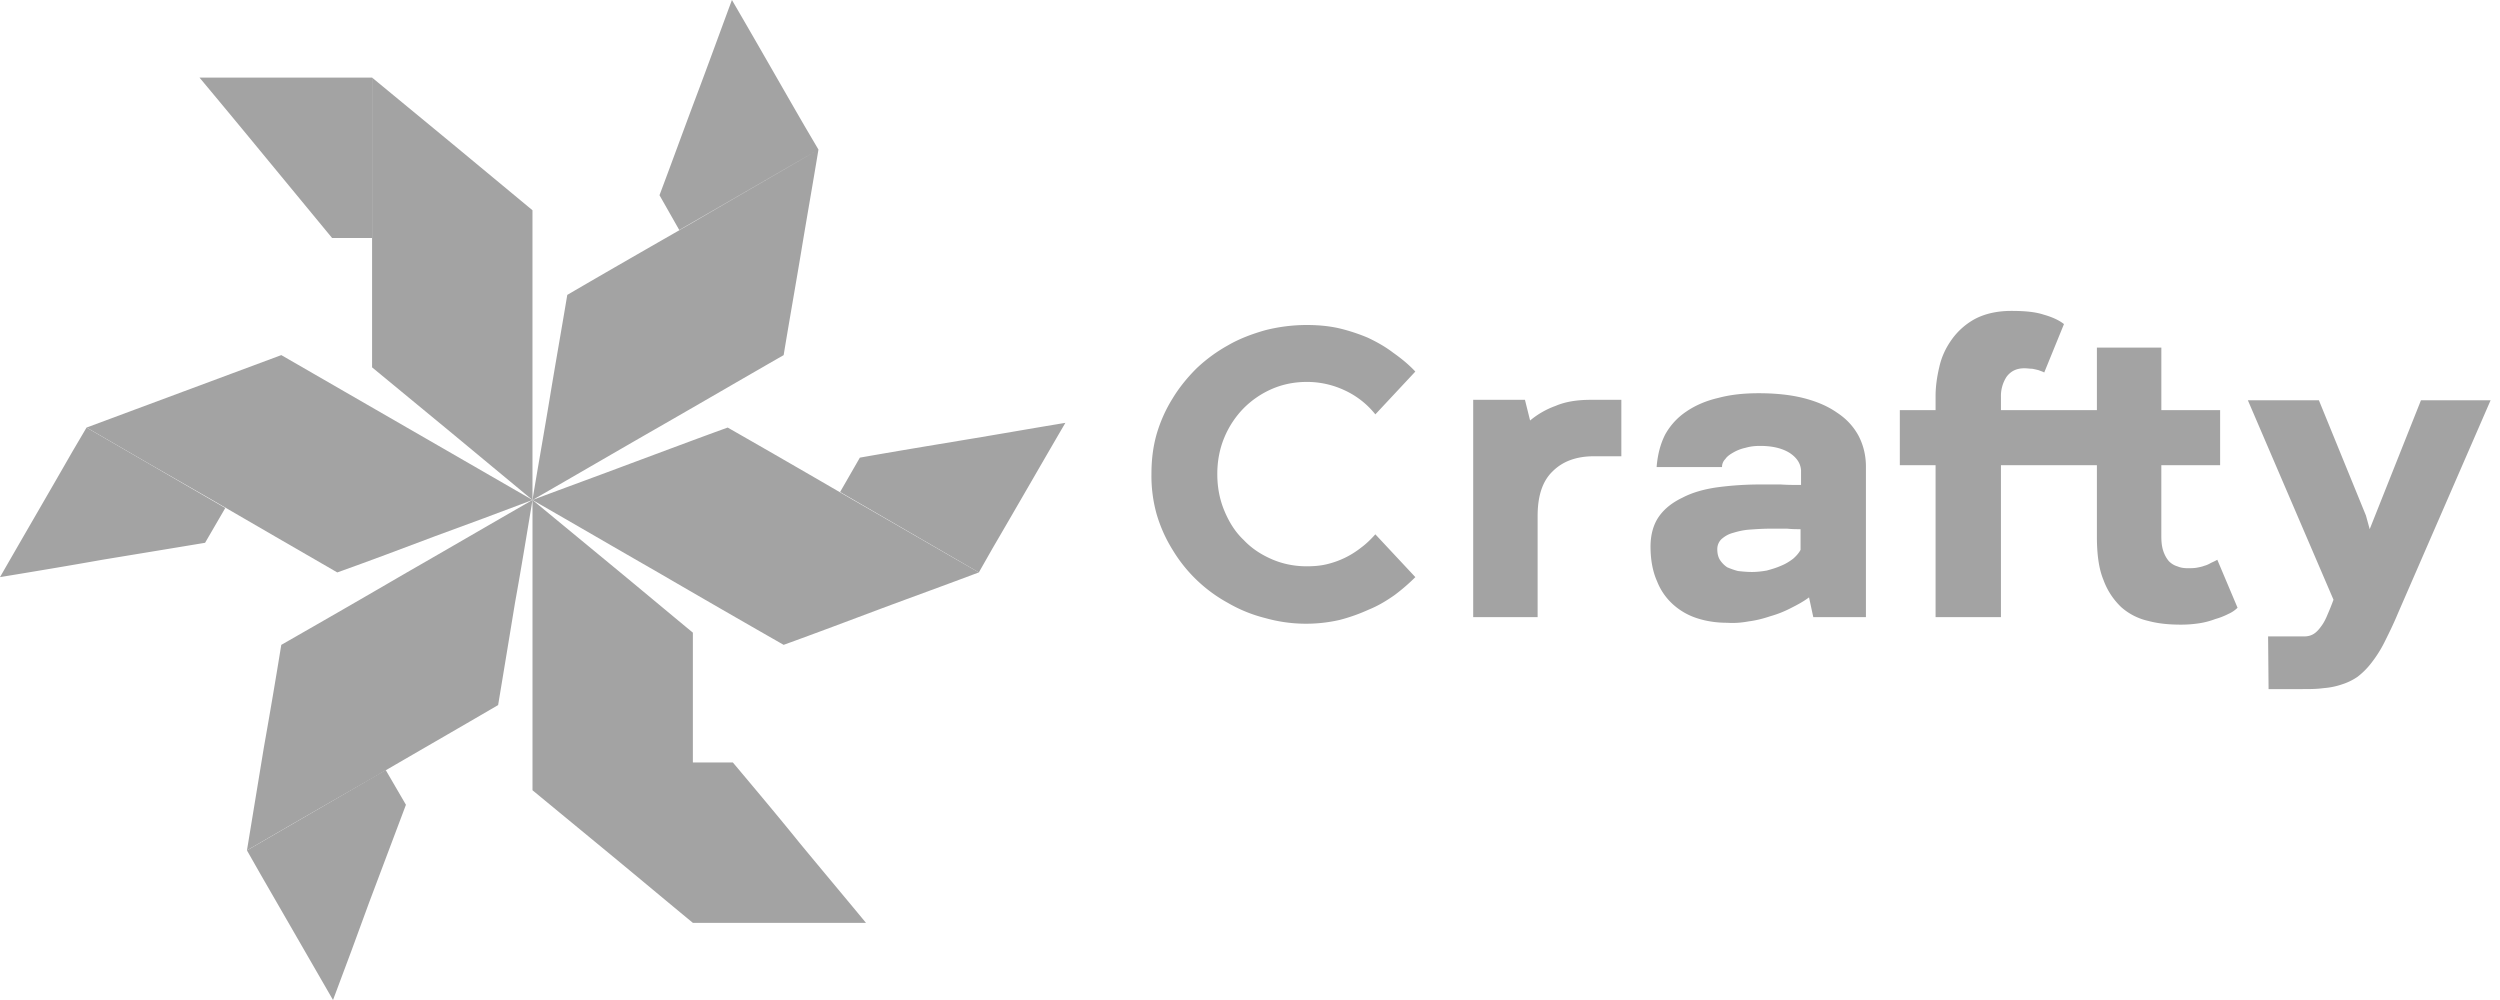
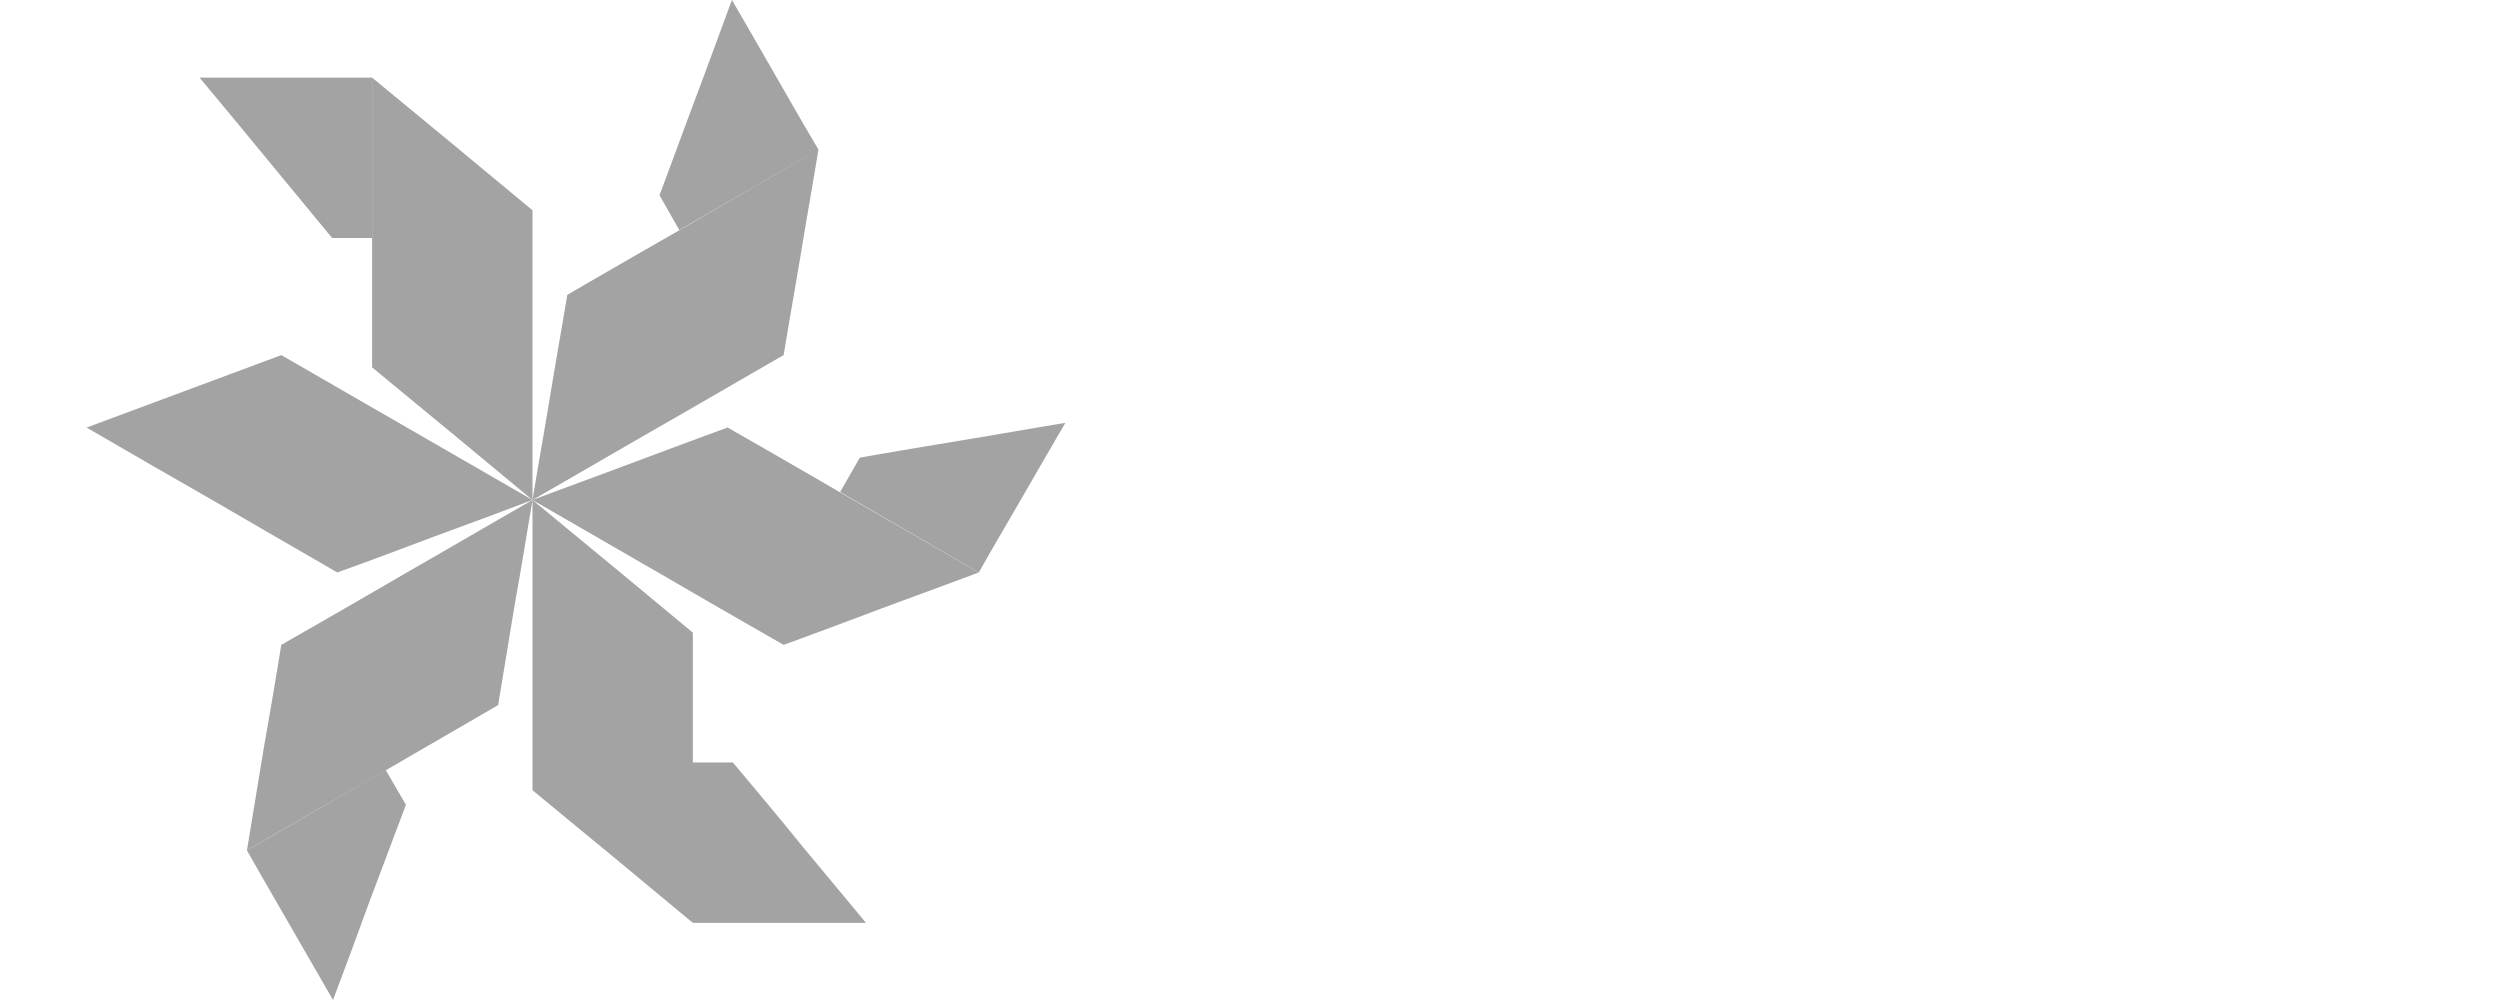
<svg xmlns="http://www.w3.org/2000/svg" width="100" height="40" fill="none">
  <path fill="#A3A3A3" fill-rule="evenodd" d="M21.299 8.41c-1.073-.884-2.127-1.769-3.199-2.653l-3.217-2.653v11.59l3.217 2.653c1.072.884 2.126 1.769 3.199 2.653V8.41Z" clip-rule="evenodd" />
  <path fill="#A3A3A3" fill-rule="evenodd" d="m13.284 9.52-2.653-3.217A506.787 506.787 0 0 0 7.98 3.104h6.904V9.52h-1.599Zm18.062 4.685c.226-1.374.47-2.747.696-4.102.226-1.373.47-2.747.696-4.12-1.674.978-3.349 1.938-5.023 2.916-1.675.96-3.35 1.919-5.024 2.897-.226 1.355-.47 2.729-.696 4.102-.226 1.373-.47 2.728-.696 4.102 1.674-.96 3.349-1.938 5.023-2.898 1.675-.96 3.35-1.938 5.024-2.897ZM26.38 7.808c.489-1.298.959-2.596 1.448-3.895.49-1.298.96-2.596 1.449-3.913.978 1.675 1.938 3.368 2.897 5.024l.564.959L27.17 9.2l-.79-1.392Zm4.966 17.986c1.298-.47 2.596-.96 3.894-1.448 1.317-.49 2.616-.96 3.914-1.45-1.675-.959-3.35-1.937-5.024-2.896a688.36 688.36 0 0 0-5.023-2.898c-1.298.47-2.596.96-3.913 1.449-1.299.489-2.597.96-3.895 1.449 1.674.96 3.349 1.937 5.023 2.897a686.83 686.83 0 0 0 5.024 2.897Z" clip-rule="evenodd" />
  <path fill="#A3A3A3" fill-rule="evenodd" d="M34.394 18.306c1.373-.244 2.747-.47 4.101-.696 1.374-.226 2.747-.47 4.12-.696-.978 1.675-1.937 3.35-2.916 5.024l-.545.959-5.55-3.217.79-1.374ZM21.299 31.609l3.217 2.652c1.073.885 2.126 1.77 3.199 2.653V25.306c-1.073-.885-2.126-1.769-3.199-2.653L21.3 20v11.609Zm8.015-1.111c.884 1.054 1.788 2.126 2.653 3.198.884 1.073 1.787 2.145 2.672 3.218h-6.924v-6.416h1.6Zm-18.063-4.703a264.898 264.898 0 0 1-.696 4.101l-.677 4.12a682.024 682.024 0 0 1 5.024-2.896c1.674-.979 3.348-1.938 5.023-2.917.226-1.354.451-2.728.677-4.101.245-1.355.47-2.729.697-4.102-1.675.96-3.35 1.938-5.024 2.898a688.36 688.36 0 0 1-5.024 2.897Z" clip-rule="evenodd" />
  <path fill="#A3A3A3" fill-rule="evenodd" d="m16.237 32.192-1.467 3.895c-.47 1.298-.96 2.615-1.449 3.913-.96-1.675-1.938-3.35-2.897-5.024l-.546-.96 5.55-3.216.81 1.392Zm-4.985-17.988c-1.298.49-2.596.96-3.894 1.449-1.298.489-2.597.96-3.895 1.449 1.675.978 3.35 1.938 5.024 2.897 1.674.978 3.349 1.938 5.004 2.898 1.317-.47 2.616-.96 3.914-1.45 1.298-.47 2.596-.959 3.894-1.448-1.674-.96-3.348-1.938-5.023-2.897-1.675-.96-3.35-1.938-5.024-2.898Z" clip-rule="evenodd" />
-   <path fill="#A3A3A3" fill-rule="evenodd" d="M8.203 21.712c-1.354.225-2.728.451-4.101.677-1.374.245-2.729.47-4.102.696.96-1.674 1.938-3.349 2.897-5.023l.565-.96 5.55 3.217-.809 1.393Zm48.41 1.374a7.8 7.8 0 0 1-.827.715c-.32.225-.659.432-1.035.583a7.1 7.1 0 0 1-1.167.414 6.008 6.008 0 0 1-2.973-.075 5.731 5.731 0 0 1-1.486-.602 5.87 5.87 0 0 1-2.22-2.126 5.737 5.737 0 0 1-.64-1.43 5.654 5.654 0 0 1-.207-1.6c0-.545.057-1.072.207-1.599.15-.508.358-.978.64-1.43.263-.433.583-.828.96-1.204a6.21 6.21 0 0 1 1.26-.922c.452-.263.96-.452 1.486-.602A6.764 6.764 0 0 1 52.267 13c.452 0 .884.038 1.298.132.396.094.79.225 1.148.376.358.17.696.357 1.016.602.32.226.621.47.884.753l-1.599 1.712a3.388 3.388 0 0 0-1.223-.96 3.537 3.537 0 0 0-1.524-.338c-.489 0-.96.094-1.392.282a3.647 3.647 0 0 0-1.129.771 3.71 3.71 0 0 0-.771 1.167c-.189.451-.283.94-.283 1.467 0 .527.094 1.016.283 1.468.188.451.432.846.771 1.166.32.339.696.584 1.129.772.433.188.903.282 1.392.282.264 0 .527-.019.772-.075a3.505 3.505 0 0 0 1.411-.677c.207-.151.395-.34.564-.527l1.6 1.712Zm8.241-4.836h-1.091c-.715 0-1.26.207-1.656.602-.414.395-.602.997-.602 1.788v4.045h-2.577v-8.692h2.07l.206.827a3.363 3.363 0 0 1 1.016-.583c.395-.17.866-.244 1.411-.244h1.223v2.257Zm7.507 5.645c-.226.169-.47.3-.734.432a4.26 4.26 0 0 1-.808.32c-.283.094-.565.17-.866.207-.301.057-.583.076-.865.057-.414 0-.81-.057-1.167-.17a2.631 2.631 0 0 1-.978-.545 2.43 2.43 0 0 1-.659-.941c-.17-.376-.263-.847-.263-1.392 0-.47.113-.885.338-1.204.226-.32.546-.565.941-.753.395-.207.866-.339 1.392-.414a12.916 12.916 0 0 1 1.769-.113h.771c.264.019.527.019.81.019v-.583c-.02-.283-.17-.508-.452-.696-.301-.189-.696-.283-1.185-.283-.207 0-.395.02-.584.076a1.659 1.659 0 0 0-.489.188c-.131.075-.244.15-.32.263a.44.44 0 0 0-.131.32h-2.616c.038-.49.15-.922.34-1.298a2.65 2.65 0 0 1 .846-.922c.357-.245.79-.433 1.28-.546.488-.131 1.015-.188 1.617-.188.64 0 1.242.057 1.769.188.527.132.978.32 1.355.583.376.245.658.546.865.922.188.358.3.772.3 1.242v6.02h-2.106l-.17-.79Zm-2.295-1.016c.188 0 .395-.02.602-.057.207-.056.395-.113.564-.188.189-.075.34-.17.49-.282.131-.113.244-.245.3-.358v-.827c-.169 0-.338 0-.526-.02H70.8c-.301 0-.565.02-.828.038-.264.02-.47.076-.659.132-.207.057-.338.15-.451.245a.553.553 0 0 0-.17.414c0 .169.038.32.113.432.076.113.17.207.282.283.132.056.283.113.433.15.17.019.358.038.546.038Zm13.81-4.271h-3.838v6.077h-2.615v-6.077h-1.43v-2.202h1.43v-.564c0-.376.056-.771.15-1.167.094-.414.263-.77.508-1.11a2.76 2.76 0 0 1 .922-.809c.395-.207.884-.32 1.449-.32.526 0 .96.038 1.298.151.338.094.62.226.809.376l-.79 1.938c-.057-.037-.132-.056-.226-.094a4.71 4.71 0 0 0-.245-.056c-.094 0-.207-.02-.32-.02-.32 0-.545.114-.715.34a1.41 1.41 0 0 0-.225.809v.526h3.838v-2.502h2.578v2.502h2.351v2.202h-2.352v2.822c0 .244.02.433.076.602.056.17.131.301.225.414.095.094.207.17.34.207.13.056.263.075.413.075.132 0 .245 0 .358-.019.094-.018.207-.037.3-.075a.986.986 0 0 0 .264-.113c.075-.037.17-.075.263-.131l.81 1.919a1.184 1.184 0 0 1-.358.244c-.15.075-.32.15-.527.207a3.173 3.173 0 0 1-.64.17 4.89 4.89 0 0 1-.733.056c-.47 0-.903-.038-1.317-.15a2.425 2.425 0 0 1-1.073-.546 2.829 2.829 0 0 1-.715-1.091c-.188-.452-.263-1.035-.263-1.731v-2.86Zm15.748-2.597-3.707 8.523c-.188.452-.376.828-.545 1.167a4.89 4.89 0 0 1-.527.828 2.99 2.99 0 0 1-.546.545 2.351 2.351 0 0 1-.62.301 2.923 2.923 0 0 1-.734.15c-.283.039-.565.039-.885.039h-1.317l-.019-2.108h1.45c.15 0 .281-.037.394-.113.113-.075.207-.188.301-.32.094-.131.17-.282.245-.47.075-.17.15-.357.226-.564l-3.425-7.978h2.841l1.882 4.61.15.546 2.051-5.156h2.785Z" clip-rule="evenodd" />
</svg>